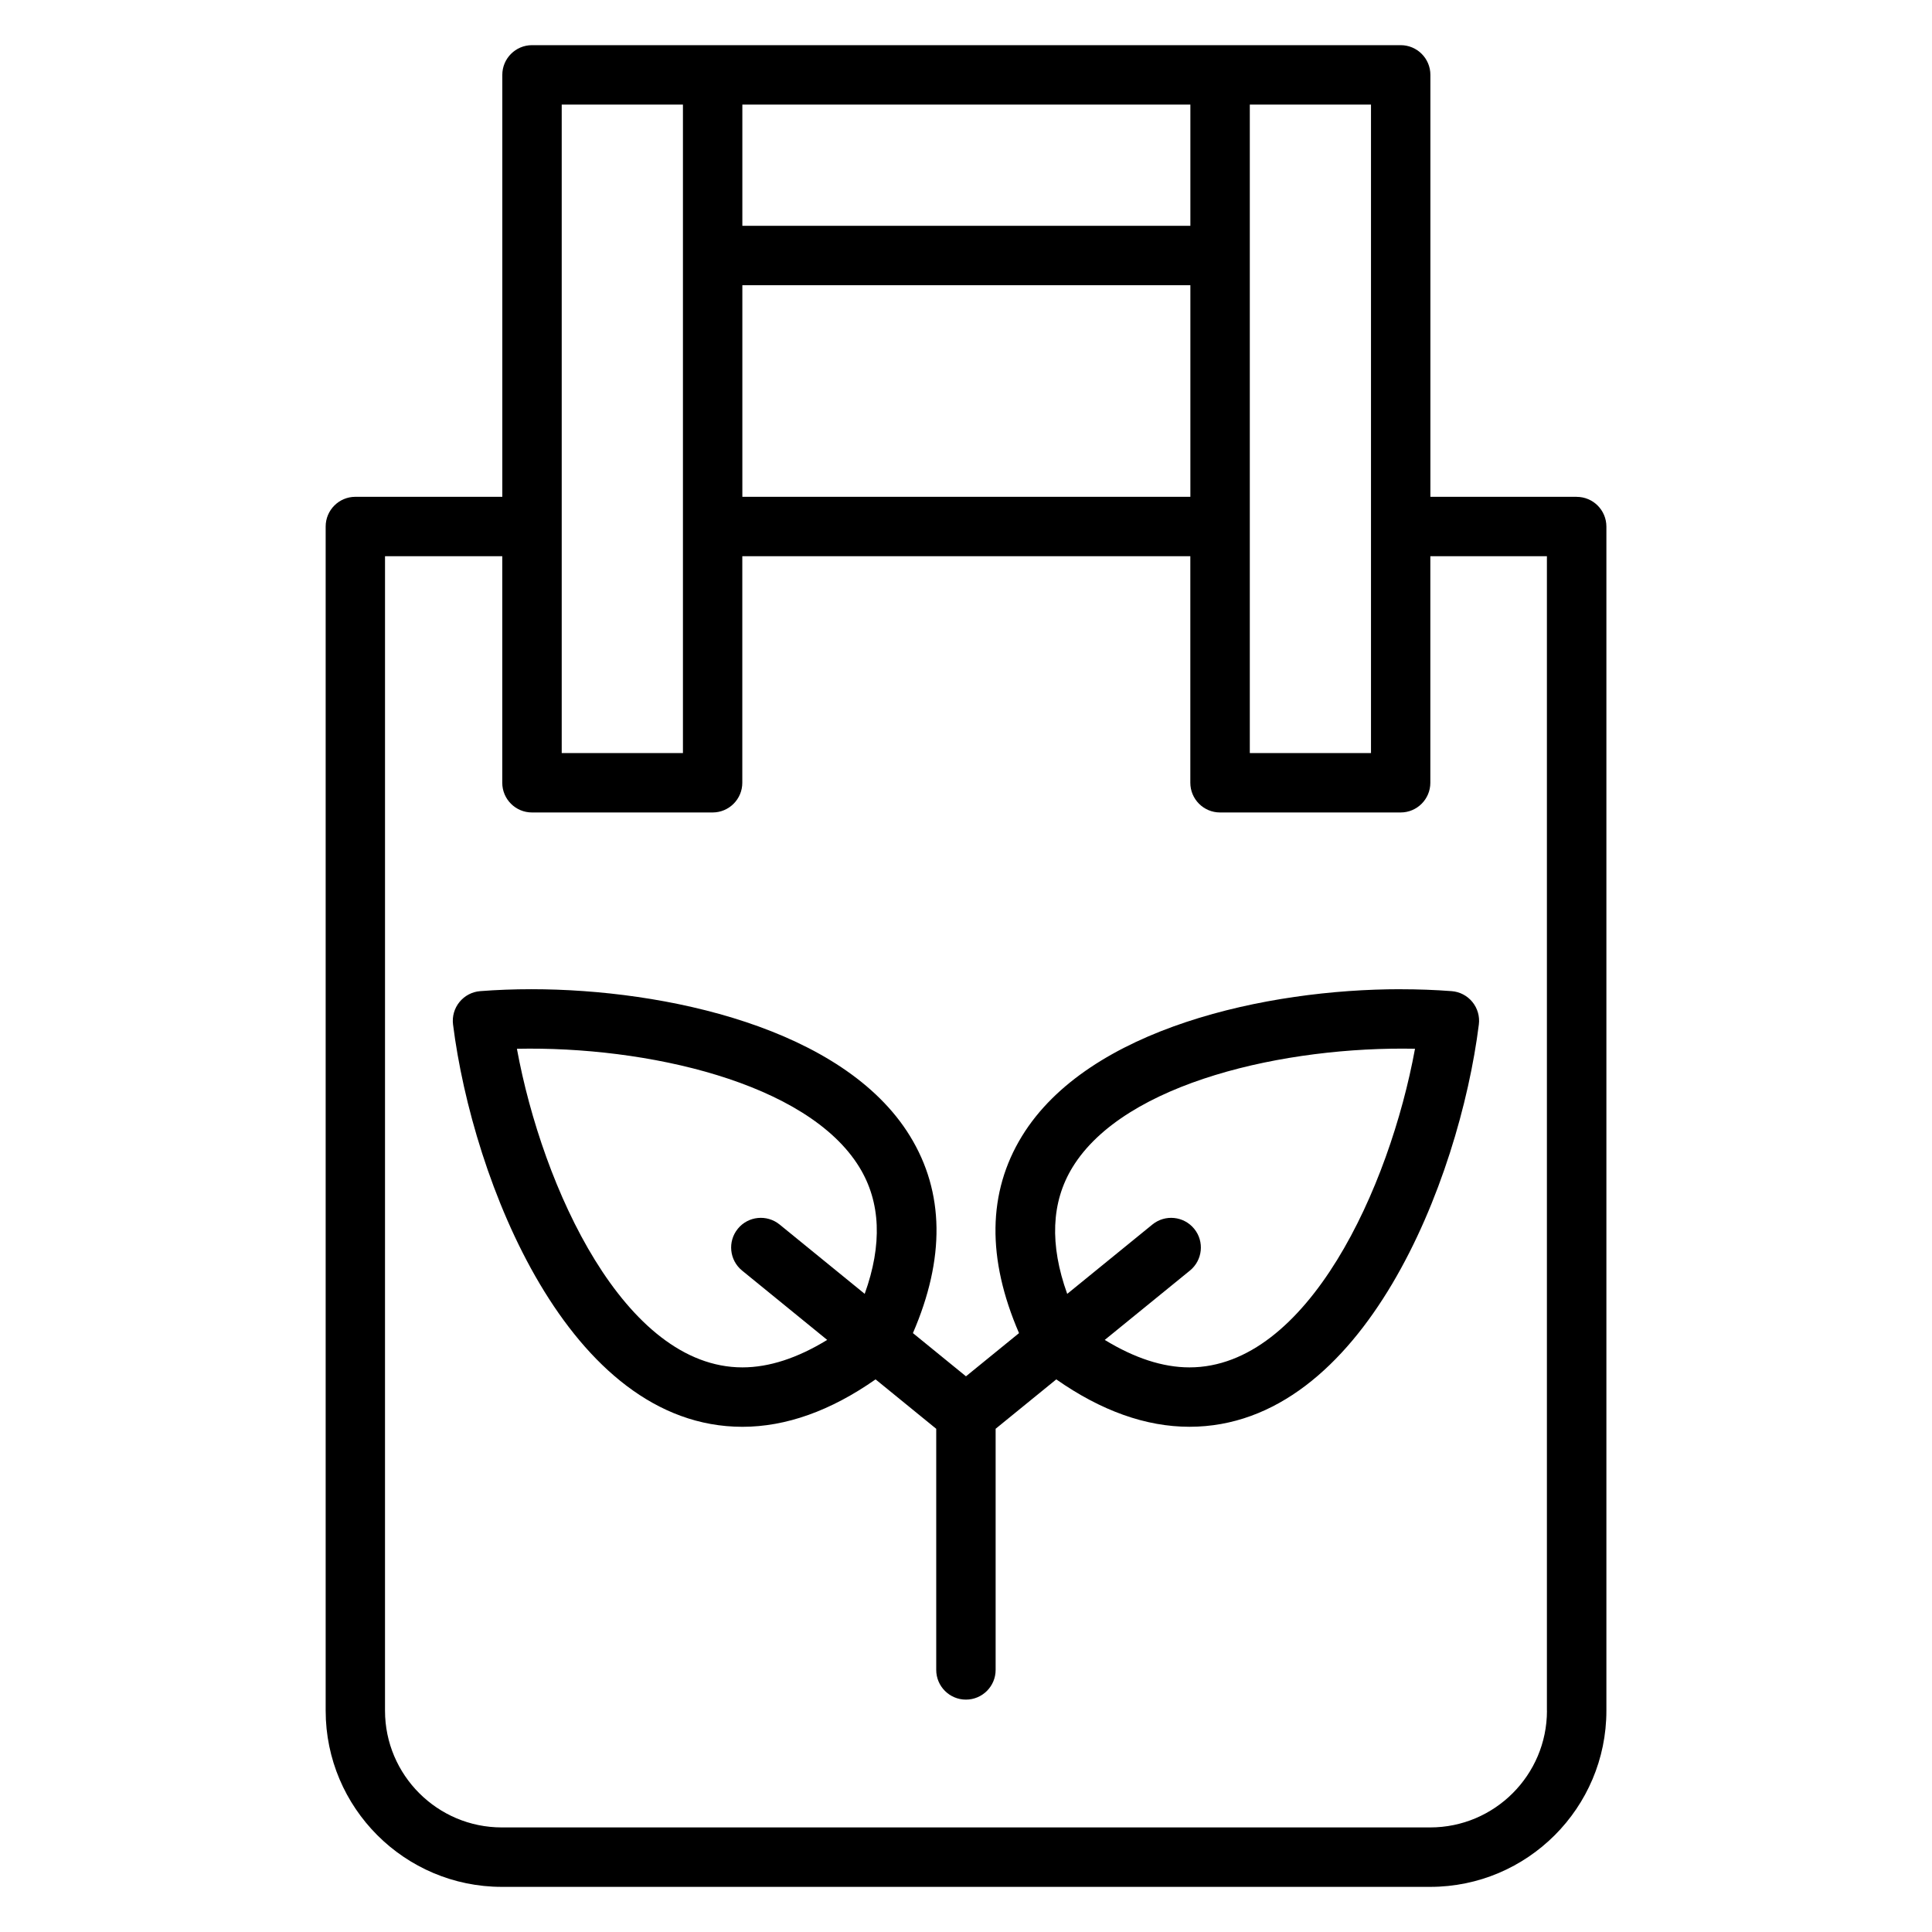
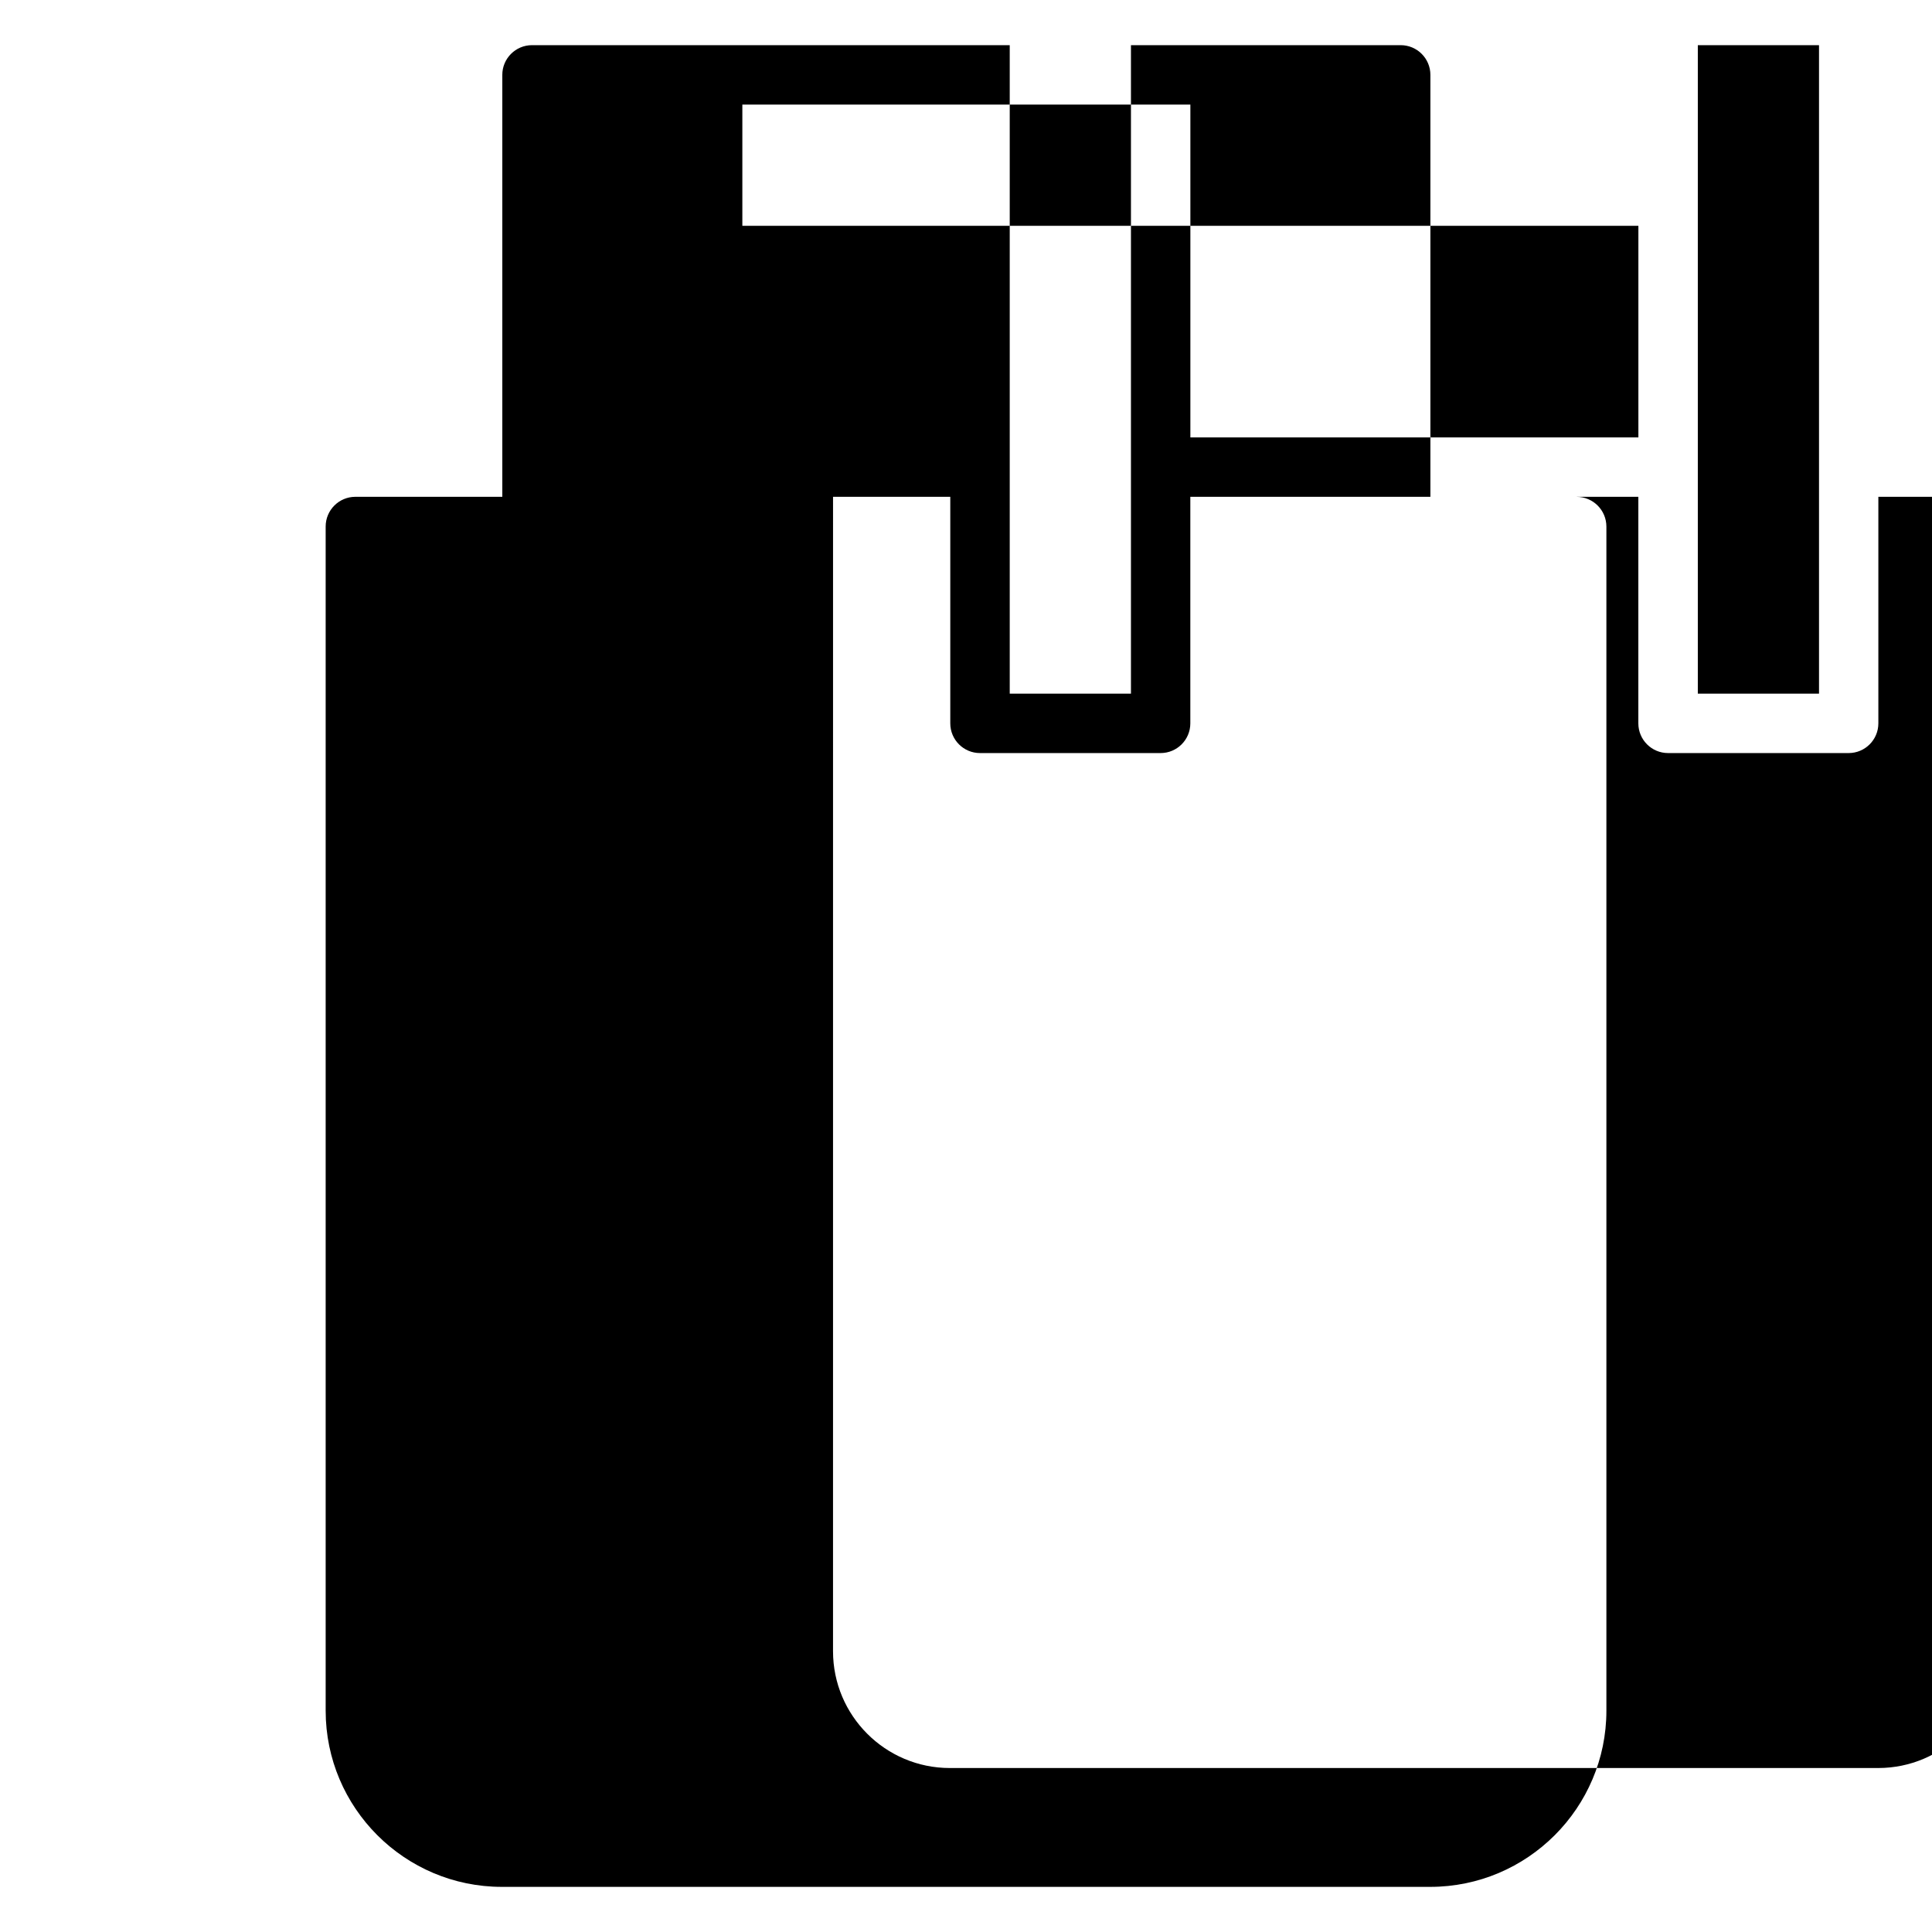
<svg xmlns="http://www.w3.org/2000/svg" fill="#000000" width="800px" height="800px" version="1.1" viewBox="144 144 512 512">
  <g>
-     <path d="m561.83 275.66h-38.762v-111.82c0-4.344-3.527-7.871-7.871-7.871h-230.21c-4.344 0-7.871 3.527-7.871 7.871v111.82h-38.941c-4.344 0-7.871 3.527-7.871 7.871v313.82c0 25.742 20.949 46.688 46.688 46.688h246.03c25.742 0 46.688-20.949 46.688-46.688v-313.81c-0.008-4.352-3.535-7.871-7.879-7.871zm-102.37-71.816h-118.73v-32.133h118.73zm-118.73 15.742h118.73v56.074h-118.73zm134.48-47.875h32.117v171.86h-32.117zm-182.35 0h32.125v171.86l-32.125-0.004zm261.1 425.63c0 17.059-13.879 30.945-30.945 30.945h-246.04c-17.059 0-30.945-13.879-30.945-30.945l0.004-305.94h31.07v60.039c0 4.344 3.527 7.871 7.871 7.871h47.871c4.344 0 7.871-3.527 7.871-7.871v-60.039h118.73v60.039c0 4.344 3.527 7.871 7.871 7.871h47.863c4.344 0 7.871-3.527 7.871-7.871v-60.039h30.891v305.94z" />
-     <path d="m515.12 406.15c-35.242 0-82.656 10.195-100.28 38.926-9.141 14.895-9.328 32.457-0.789 52.215l-14.059 11.445-14.059-11.453c8.551-19.758 8.367-37.32-0.77-52.207-17.617-28.734-65.039-38.926-100.3-38.926-4.676 0-9.258 0.172-13.609 0.512-2.141 0.164-4.125 1.211-5.488 2.883-1.355 1.66-1.977 3.816-1.707 5.953 5.18 41.227 30.59 106.62 76.695 106.62 11.531 0 23.379-4.227 35.281-12.57l16.074 13.098v63.898c0 4.344 3.527 7.871 7.871 7.871s7.871-3.527 7.871-7.871v-63.906l16.074-13.09c11.91 8.344 23.758 12.562 35.289 12.562 46.145 0 71.531-65.402 76.695-106.62 0.27-2.133-0.348-4.281-1.707-5.953-1.363-1.668-3.336-2.707-5.488-2.875-4.348-0.332-8.93-0.504-13.598-0.504zm-174.36 100.22c-31.262 0-53.02-47.648-59.773-84.434 34.156-0.715 76.926 8.832 90.75 31.379 5.684 9.258 6.102 20.539 1.418 33.566l-22.555-18.375c-3.371-2.738-8.336-2.242-11.074 1.133-2.746 3.371-2.234 8.328 1.133 11.074l22.555 18.375c-7.828 4.793-15.359 7.281-22.453 7.281zm118.46 0c-7.094 0-14.617-2.488-22.449-7.281l22.57-18.375c3.371-2.746 3.883-7.707 1.133-11.074-2.754-3.371-7.707-3.871-11.074-1.133l-22.578 18.383c-4.684-13.035-4.266-24.309 1.426-33.582 13.832-22.547 56.602-32.062 90.742-31.379-6.727 36.789-28.477 84.441-59.77 84.441z" />
+     <path d="m561.83 275.66h-38.762v-111.82c0-4.344-3.527-7.871-7.871-7.871h-230.21c-4.344 0-7.871 3.527-7.871 7.871v111.82h-38.941c-4.344 0-7.871 3.527-7.871 7.871v313.82c0 25.742 20.949 46.688 46.688 46.688h246.03c25.742 0 46.688-20.949 46.688-46.688v-313.81c-0.008-4.352-3.535-7.871-7.879-7.871zm-102.37-71.816h-118.73v-32.133h118.73zh118.73v56.074h-118.73zm134.48-47.875h32.117v171.86h-32.117zm-182.35 0h32.125v171.86l-32.125-0.004zm261.1 425.63c0 17.059-13.879 30.945-30.945 30.945h-246.04c-17.059 0-30.945-13.879-30.945-30.945l0.004-305.94h31.07v60.039c0 4.344 3.527 7.871 7.871 7.871h47.871c4.344 0 7.871-3.527 7.871-7.871v-60.039h118.73v60.039c0 4.344 3.527 7.871 7.871 7.871h47.863c4.344 0 7.871-3.527 7.871-7.871v-60.039h30.891v305.94z" />
  </g>
</svg>